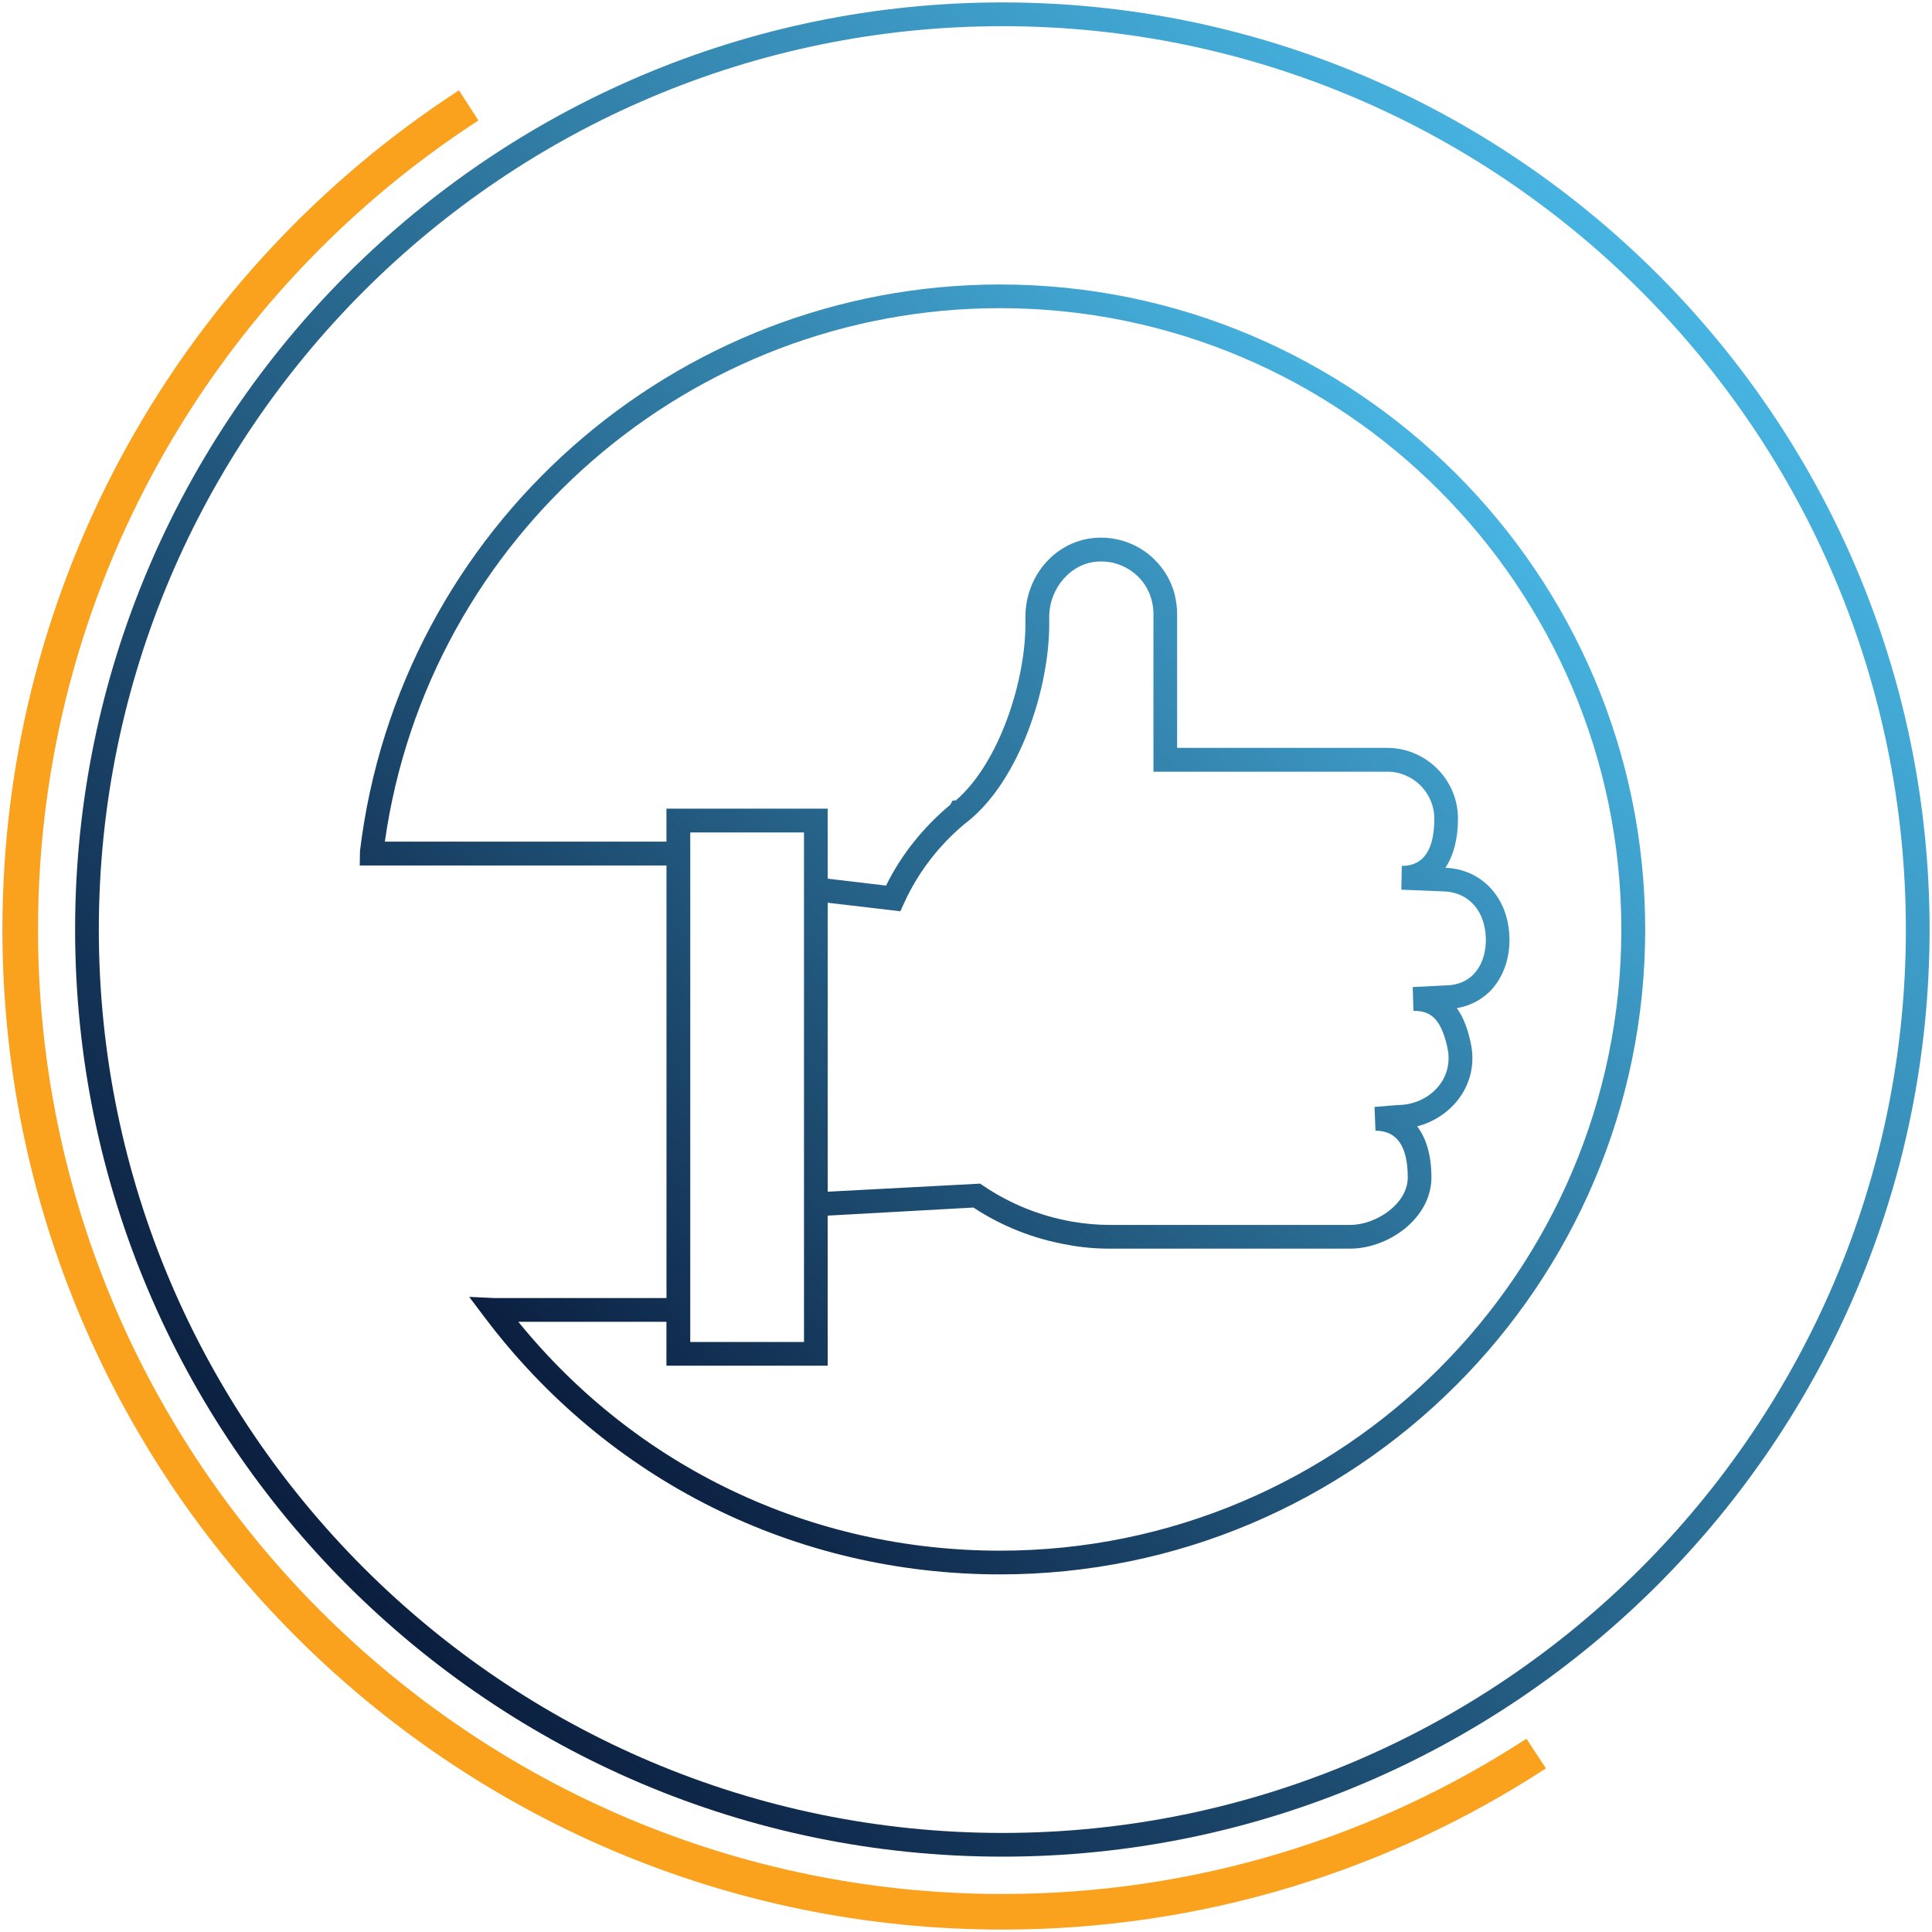
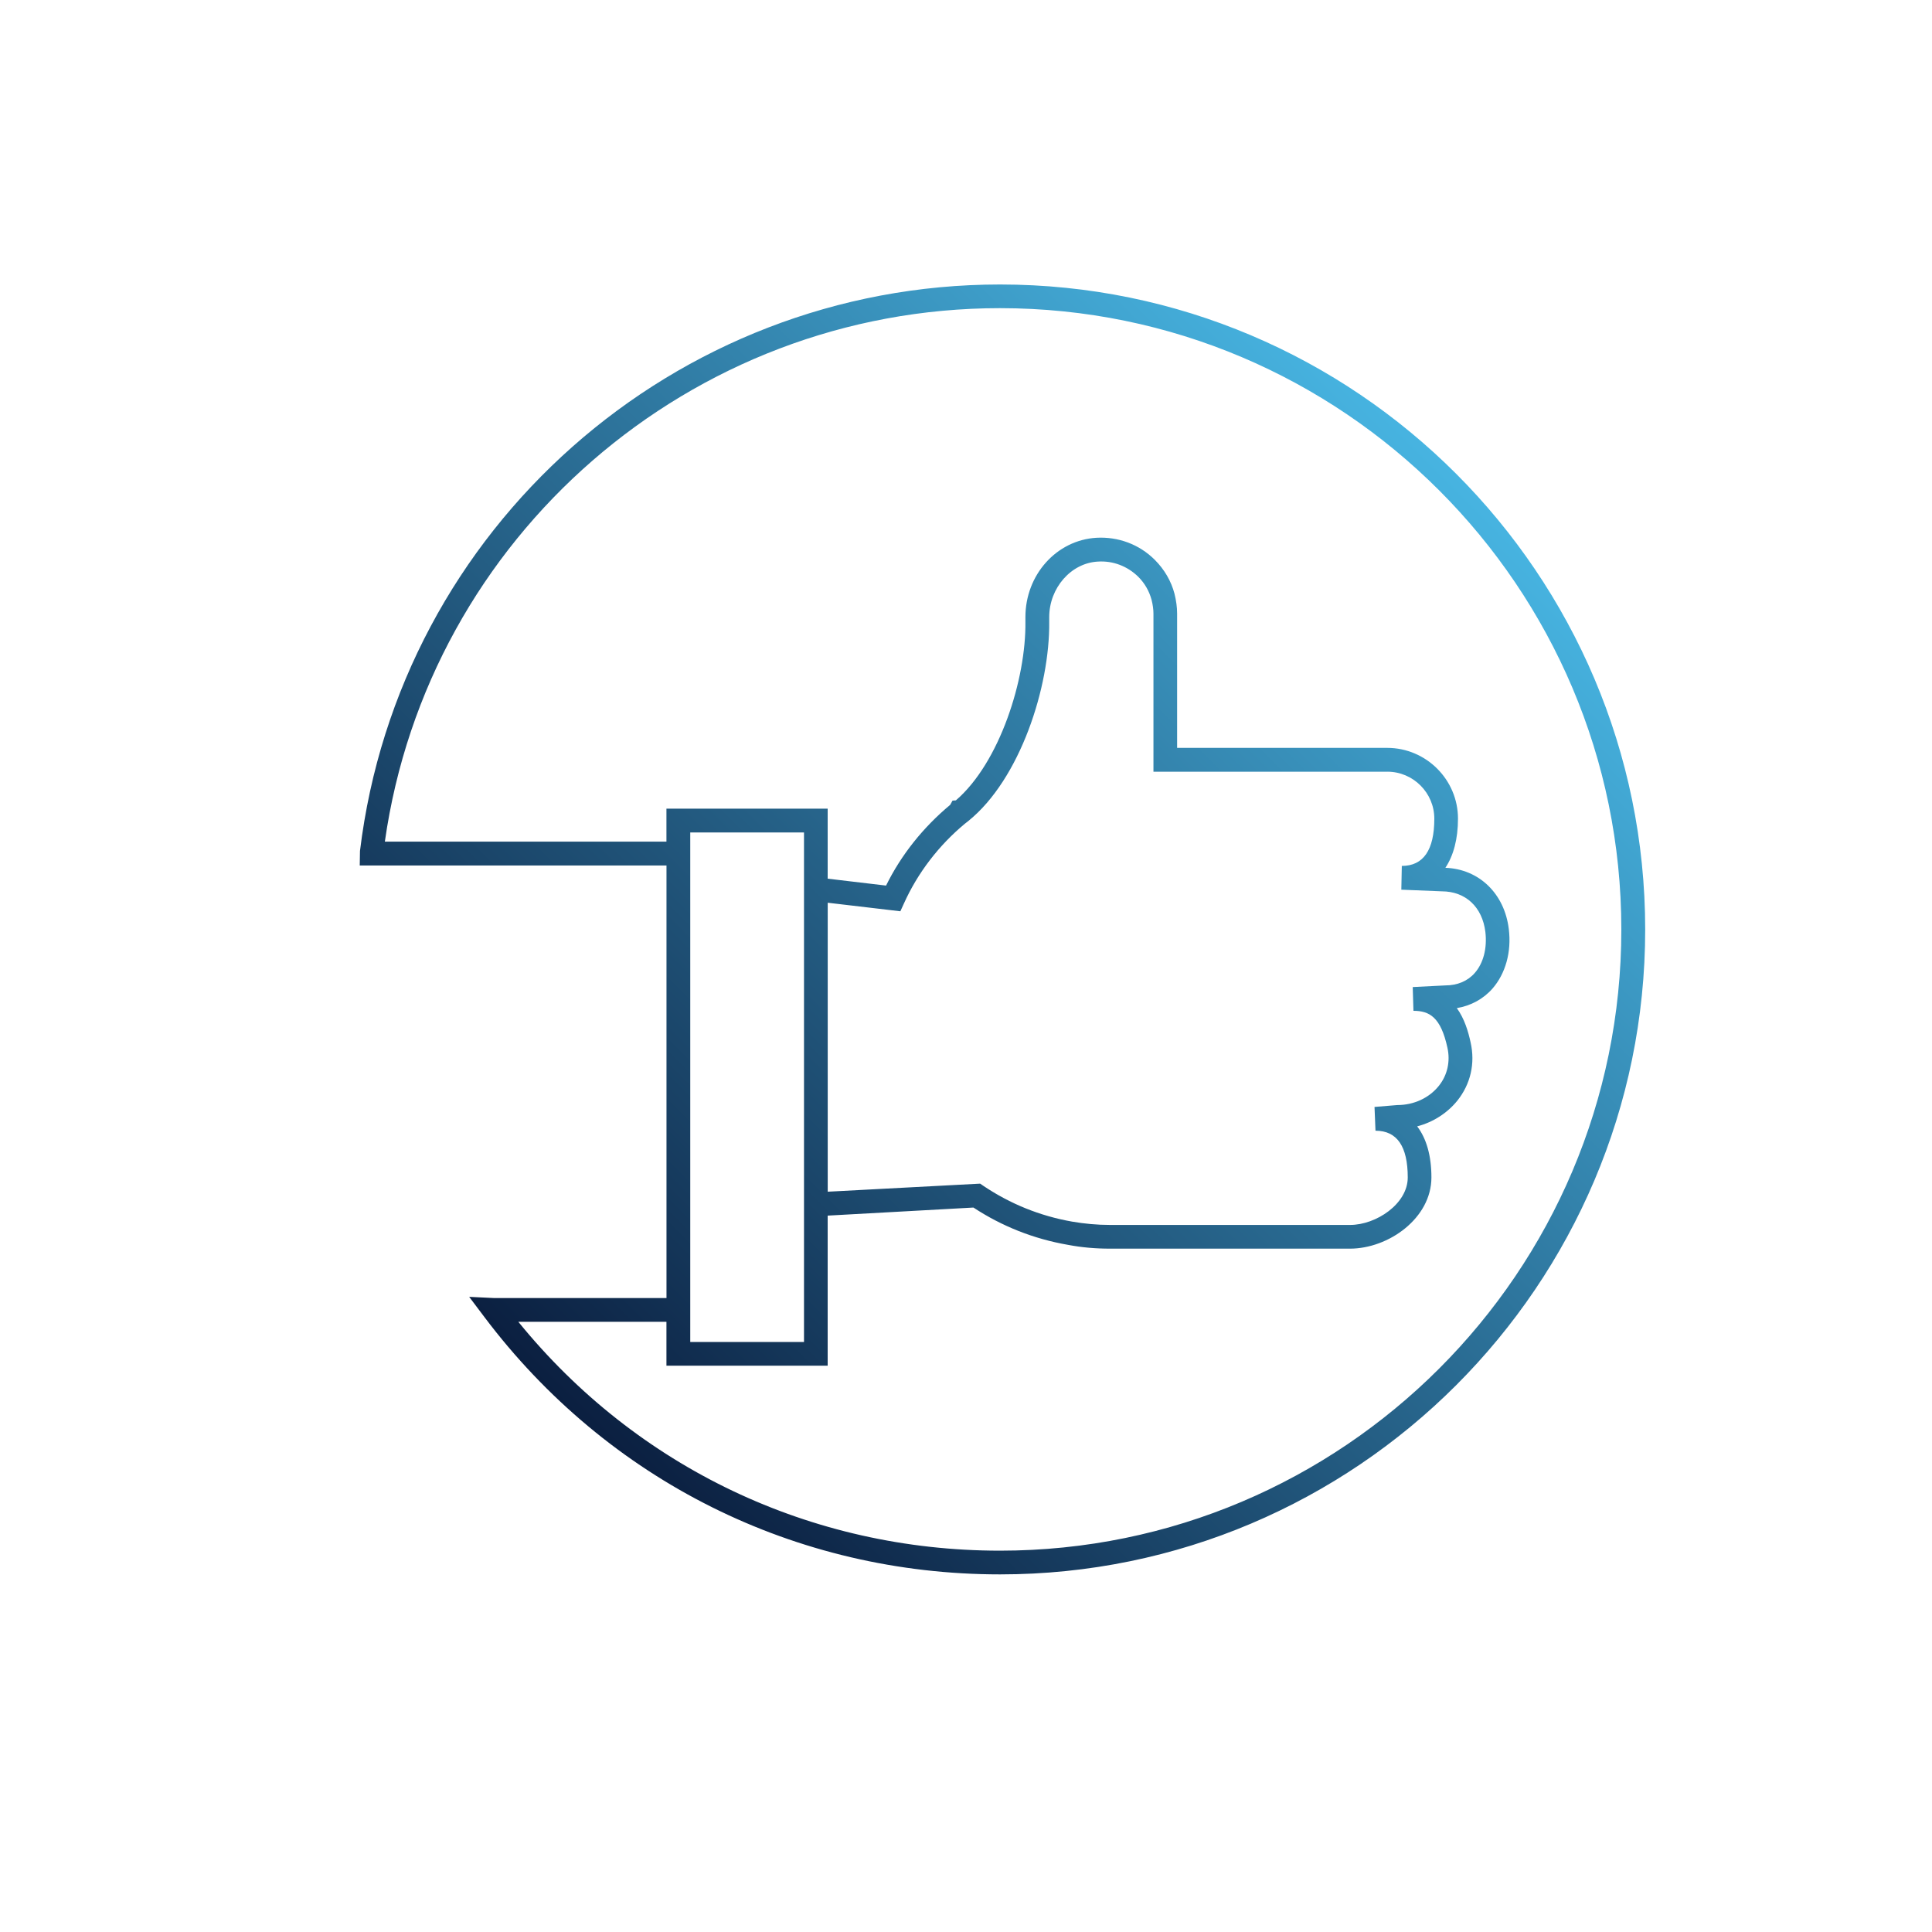
<svg xmlns="http://www.w3.org/2000/svg" version="1.1" id="Layer_1" x="0px" y="0px" viewBox="0 0 400 400" style="enable-background:new 0 0 400 400;" xml:space="preserve">
  <style type="text/css">
	.st0{fill:#FAA21E;}
	.st1{fill:url(#SVGID_1_);}
	.st2{fill:url(#SVGID_00000070105923938000233160000004243895436639560849_);}
</style>
  <g>
-     <path class="st0" d="M316.03,359.98c-31.26,20.35-68.52,32.15-108.49,32.15c-110.11,0-199.67-89.56-199.67-199.67   c0-70.15,36.33-131.94,91.18-167.52l-4.03-6.24C38.15,55.65,0.5,119.7,0.5,192.45C0.5,306.6,93.36,399.5,207.55,399.5   c41.44,0,80.08-12.24,112.52-33.38L316.03,359.98z" />
    <linearGradient id="SVGID_1_" gradientUnits="userSpaceOnUse" x1="71.849" y1="328.131" x2="343.2" y2="56.779">
      <stop offset="0" style="stop-color:#0B1F40" />
      <stop offset="1" style="stop-color:#47B4E1" />
    </linearGradient>
-     <path class="st1" d="M207.55,0.5c-105.88,0-192,86.12-192,191.95s86.12,191.95,192,191.95c105.83,0,191.95-86.12,191.95-191.95   S313.38,0.5,207.55,0.5z M207.55,379.49c-103.13,0-187.09-83.91-187.09-187.04S104.42,5.42,207.55,5.42s187.04,83.91,187.04,187.04   S310.68,379.49,207.55,379.49z" />
    <linearGradient id="SVGID_00000145770122396872440810000005955399740927241351_" gradientUnits="userSpaceOnUse" x1="112.588" y1="286.878" x2="301.424" y2="98.041">
      <stop offset="0" style="stop-color:#0B1F40" />
      <stop offset="1" style="stop-color:#47B4E1" />
    </linearGradient>
    <path style="fill:url(#SVGID_00000145770122396872440810000005955399740927241351_);" d="M207.05,58.9   c-67.44,0-124.41,50.43-132.52,117.29l-0.05,3h63.51v89.56h-35.64l-5.21-0.25l3.15,4.18c25.51,33.87,64.4,53.28,106.77,53.28   c73.64,0,133.56-59.87,133.56-133.51S280.69,58.9,207.05,58.9z M207.05,321.05c-39.13,0-75.21-17.2-99.74-47.39h30.67v9.09h33.38   v-31.07l30.18-1.67c5.9,3.88,12.48,6.49,19.56,7.72c2.85,0.54,5.7,0.79,8.7,0.79h49.7c7.96,0,16.86-6.29,16.86-14.75   c0-4.47-1.03-8.06-2.95-10.57c3.24-0.84,6.19-2.7,8.31-5.31c2.75-3.44,3.74-7.72,2.75-12.09c-0.49-2.26-1.28-4.92-2.85-7.08   c2.9-0.49,5.46-1.87,7.37-4.03c2.7-3.1,3.98-7.57,3.39-12.34c-0.89-7.37-6.19-12.44-13.13-12.68c1.67-2.51,2.61-5.95,2.61-10.18   c0-8.06-6.59-14.65-14.65-14.65h-43.5v-27.82c0-1.33-0.2-2.7-0.54-4.08c-0.69-2.65-2.11-5.06-4.08-7.03   c-3.24-3.24-7.62-4.82-12.09-4.57c-8.26,0.49-14.7,7.67-14.7,16.42v0.98c0.15,11.85-5.31,29.15-14.4,36.97l-0.69,0.05l-0.49,0.88   c-5.55,4.62-10.13,10.32-13.27,16.71l-12.09-1.43v-14.5h-33.38v6.83h-58.3c8.95-63.12,63.26-110.45,127.36-110.45   c70.93,0,128.64,57.71,128.64,128.64S277.99,321.05,207.05,321.05z M142.91,277.84V172.35h23.55v105.49H142.91z M287.23,159.77   c5.36,0,9.73,4.38,9.73,9.73c0,6.49-2.26,9.78-6.73,9.78l-0.1,4.92l8.36,0.34c4.96,0,8.41,3.25,9.04,8.41   c0.39,3.34-0.39,6.44-2.21,8.51c-1.47,1.67-3.59,2.56-6.1,2.56l-6.73,0.34l0.15,4.92c3.29,0,5.65,1.28,7.03,7.62   c0.64,2.85,0,5.7-1.77,7.91c-2.01,2.51-5.16,3.98-8.6,3.98l-4.72,0.39l0.2,4.92c4.47,0,6.68,3.25,6.68,9.68   c0,5.46-6.54,9.83-11.94,9.83h-49.7c-2.7,0-5.31-0.25-7.87-0.69c-6.69-1.18-12.83-3.69-18.38-7.42l-0.64-0.44l-31.56,1.67V186.9   l15.04,1.77l0.74-1.62c2.85-6.34,7.23-12.04,12.63-16.52l0.69-0.54c10.72-8.65,16.91-27.77,16.76-41.29v-0.93   c0-6.05,4.52-11.21,10.08-11.5c3.1-0.2,6.1,0.93,8.36,3.15c1.33,1.33,2.26,2.95,2.75,4.77c0.25,0.98,0.39,1.97,0.39,2.85v32.74   H287.23z" />
  </g>
</svg>